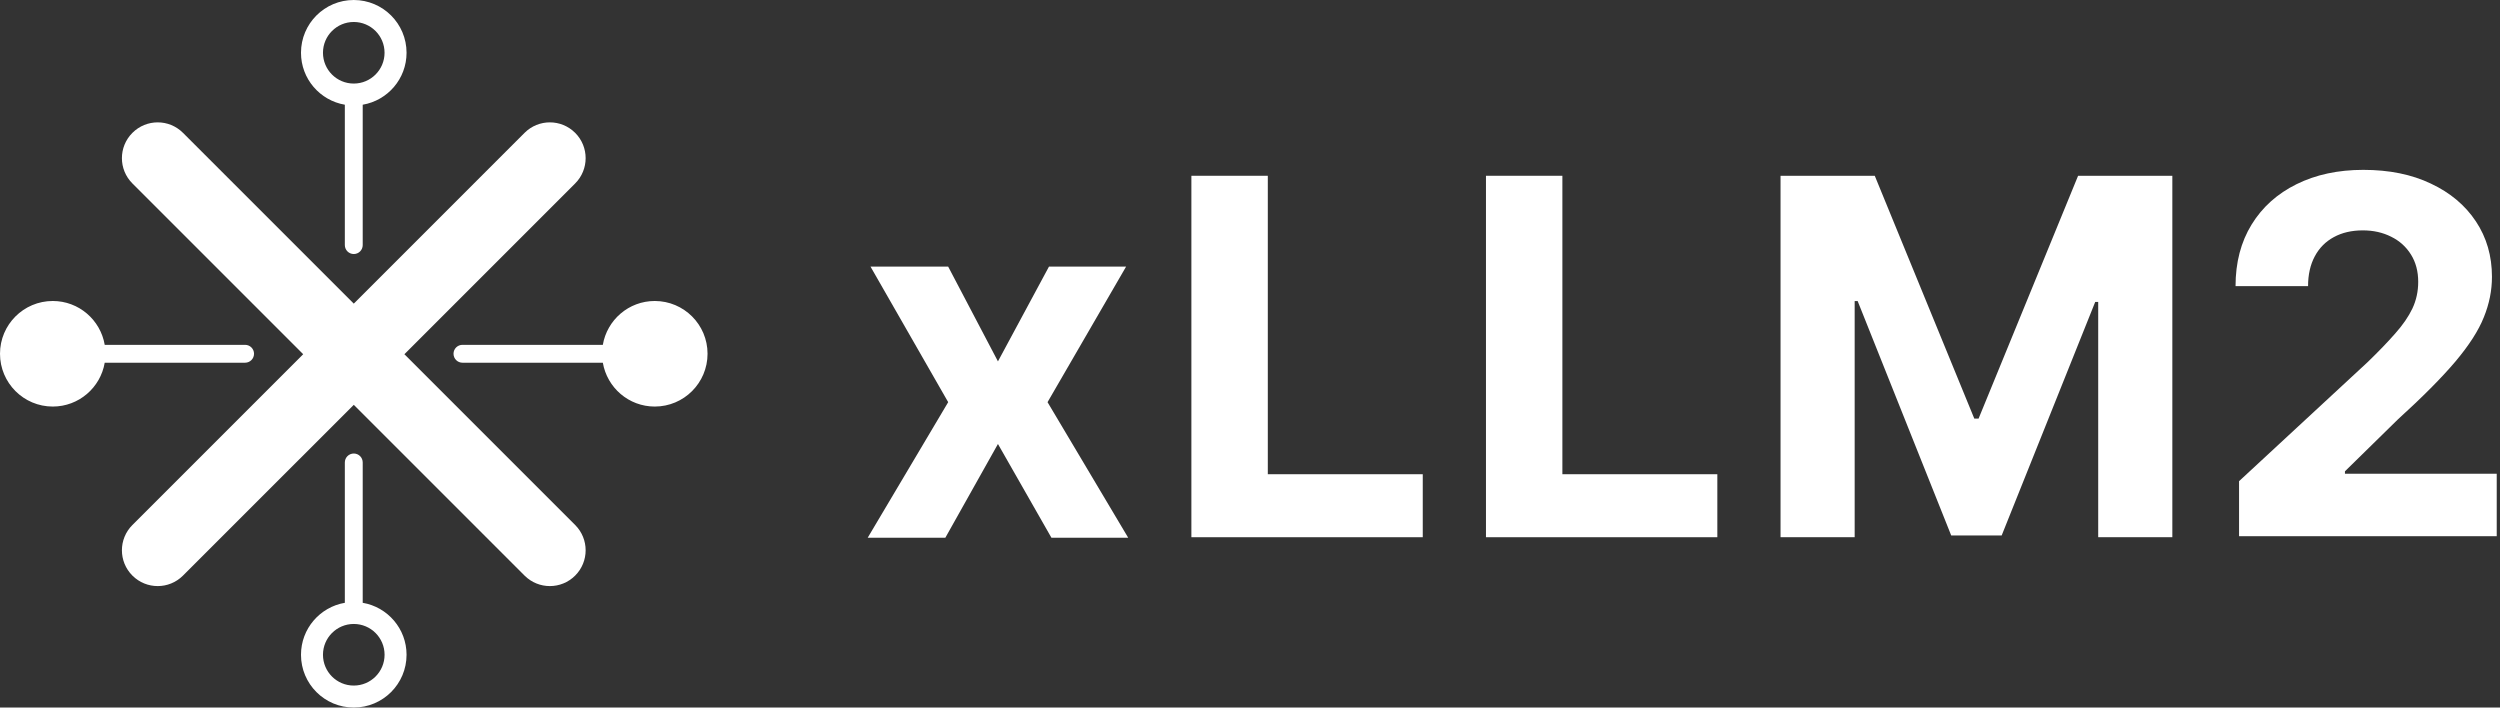
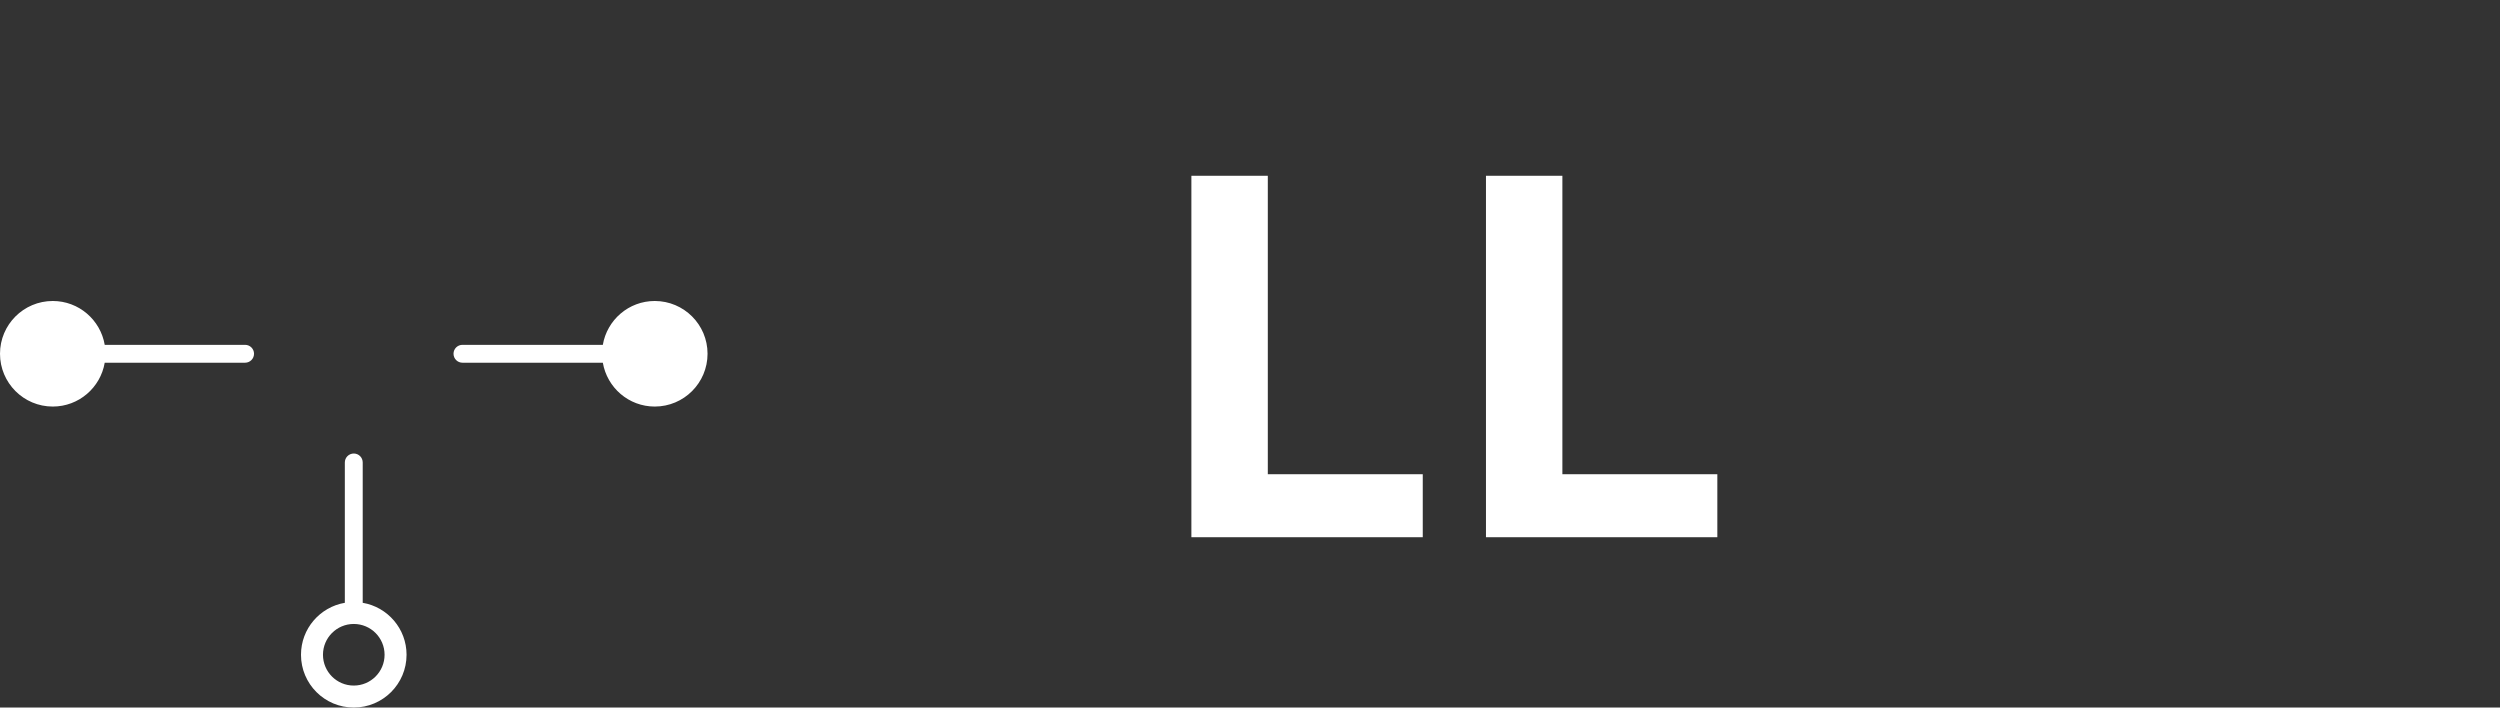
<svg xmlns="http://www.w3.org/2000/svg" width="106" height="30" viewBox="0 0 106 30" fill="none">
  <rect x="0" y="0" width="106" height="30" fill="#333333" stroke="none" />
-   <path fill-rule="evenodd" clip-rule="evenodd" d="M24.387 24.405C24.979 23.813 24.979 22.852 24.387 22.26L17.146 15.019L24.387 7.778C24.979 7.186 24.979 6.225 24.387 5.633C23.794 5.04 22.834 5.04 22.241 5.633L15 12.874L7.759 5.633C7.167 5.04 6.206 5.04 5.614 5.633C5.021 6.225 5.021 7.186 5.614 7.778L12.855 15.019L5.614 22.26C5.021 22.852 5.021 23.813 5.614 24.405C6.206 24.998 7.167 24.998 7.759 24.405L15 17.165L22.241 24.405C22.834 24.998 23.794 24.998 24.387 24.405Z" fill="white" />
-   <path d="M14.999 0C16.235 0 17.238 1.002 17.238 2.237C17.238 3.344 16.434 4.26 15.379 4.44V10.392C15.379 10.601 15.21 10.771 15.001 10.771C14.791 10.771 14.621 10.601 14.621 10.392V4.44C13.566 4.26 12.762 3.344 12.762 2.237C12.762 1.002 13.764 0 14.999 0ZM14.999 0.932C14.279 0.932 13.694 1.516 13.694 2.237C13.694 2.958 14.278 3.543 14.999 3.543C15.721 3.543 16.305 2.958 16.305 2.237C16.305 1.516 15.72 0.932 14.999 0.932Z" fill="white" />
  <path d="M2.237 12.762C3.344 12.762 4.26 13.566 4.44 14.621H10.392C10.601 14.621 10.771 14.79 10.771 14.999C10.771 15.209 10.601 15.379 10.392 15.379H4.44C4.26 16.434 3.344 17.238 2.237 17.238C1.002 17.238 5.40146e-08 16.235 0 14.999C0 13.764 1.002 12.762 2.237 12.762Z" fill="white" />
  <path d="M15.001 19.229C15.21 19.229 15.379 19.399 15.379 19.608V25.559C16.434 25.739 17.238 26.656 17.238 27.762C17.238 28.998 16.235 30 14.999 30C13.764 30 12.762 28.998 12.762 27.762C12.762 26.656 13.566 25.739 14.621 25.559V19.608C14.621 19.399 14.791 19.229 15.001 19.229ZM14.999 26.456C14.279 26.457 13.694 27.041 13.694 27.762C13.694 28.483 14.278 29.068 14.999 29.068C15.721 29.068 16.306 28.483 16.306 27.762C16.306 27.041 15.721 26.456 14.999 26.456Z" fill="white" />
  <path d="M27.762 12.762C28.998 12.762 30 13.764 30 14.999C30 16.235 28.998 17.238 27.762 17.238C26.656 17.238 25.741 16.434 25.56 15.379H19.608C19.399 15.379 19.229 15.209 19.229 14.999C19.229 14.79 19.399 14.621 19.608 14.621H25.56C25.74 13.566 26.656 12.762 27.762 12.762Z" fill="white" />
-   <path d="M94.936 22.736V20.402L100.391 15.351C100.855 14.902 101.244 14.498 101.559 14.138C101.878 13.779 102.12 13.428 102.285 13.083C102.449 12.734 102.532 12.357 102.532 11.953C102.532 11.504 102.429 11.118 102.225 10.793C102.02 10.464 101.741 10.212 101.387 10.038C101.032 9.858 100.631 9.768 100.182 9.768C99.713 9.768 99.304 9.863 98.955 10.053C98.605 10.242 98.336 10.514 98.147 10.868C97.957 11.223 97.862 11.644 97.862 12.133H94.787C94.787 11.13 95.014 10.26 95.468 9.521C95.921 8.783 96.558 8.212 97.376 7.808C98.194 7.404 99.137 7.202 100.204 7.202C101.302 7.202 102.257 7.396 103.07 7.785C103.888 8.169 104.524 8.703 104.978 9.387C105.432 10.07 105.659 10.853 105.659 11.736C105.659 12.315 105.545 12.886 105.315 13.45C105.091 14.014 104.689 14.64 104.11 15.328C103.532 16.012 102.716 16.832 101.663 17.79L99.426 19.983V20.087H105.861V22.736H94.936Z" fill="white" />
-   <path d="M75.495 7.453H79.49L83.711 17.75H83.891L88.111 7.453H92.107V22.778H88.964V12.803H88.837L84.871 22.703H82.731L78.765 12.766H78.638V22.778H75.495V7.453Z" fill="white" />
  <path d="M63.005 22.778V7.453H66.245V20.107H72.815V22.778H63.005Z" fill="white" />
  <path d="M50.515 22.778V7.453H53.755V20.107H60.325V22.778H50.515Z" fill="white" />
-   <path d="M40.203 11.305L42.313 15.323L44.476 11.305H47.746L44.416 17.052L47.835 22.799H44.58L42.313 18.825L40.083 22.799H36.791L40.203 17.052L36.91 11.305H40.203Z" fill="white" />
</svg>